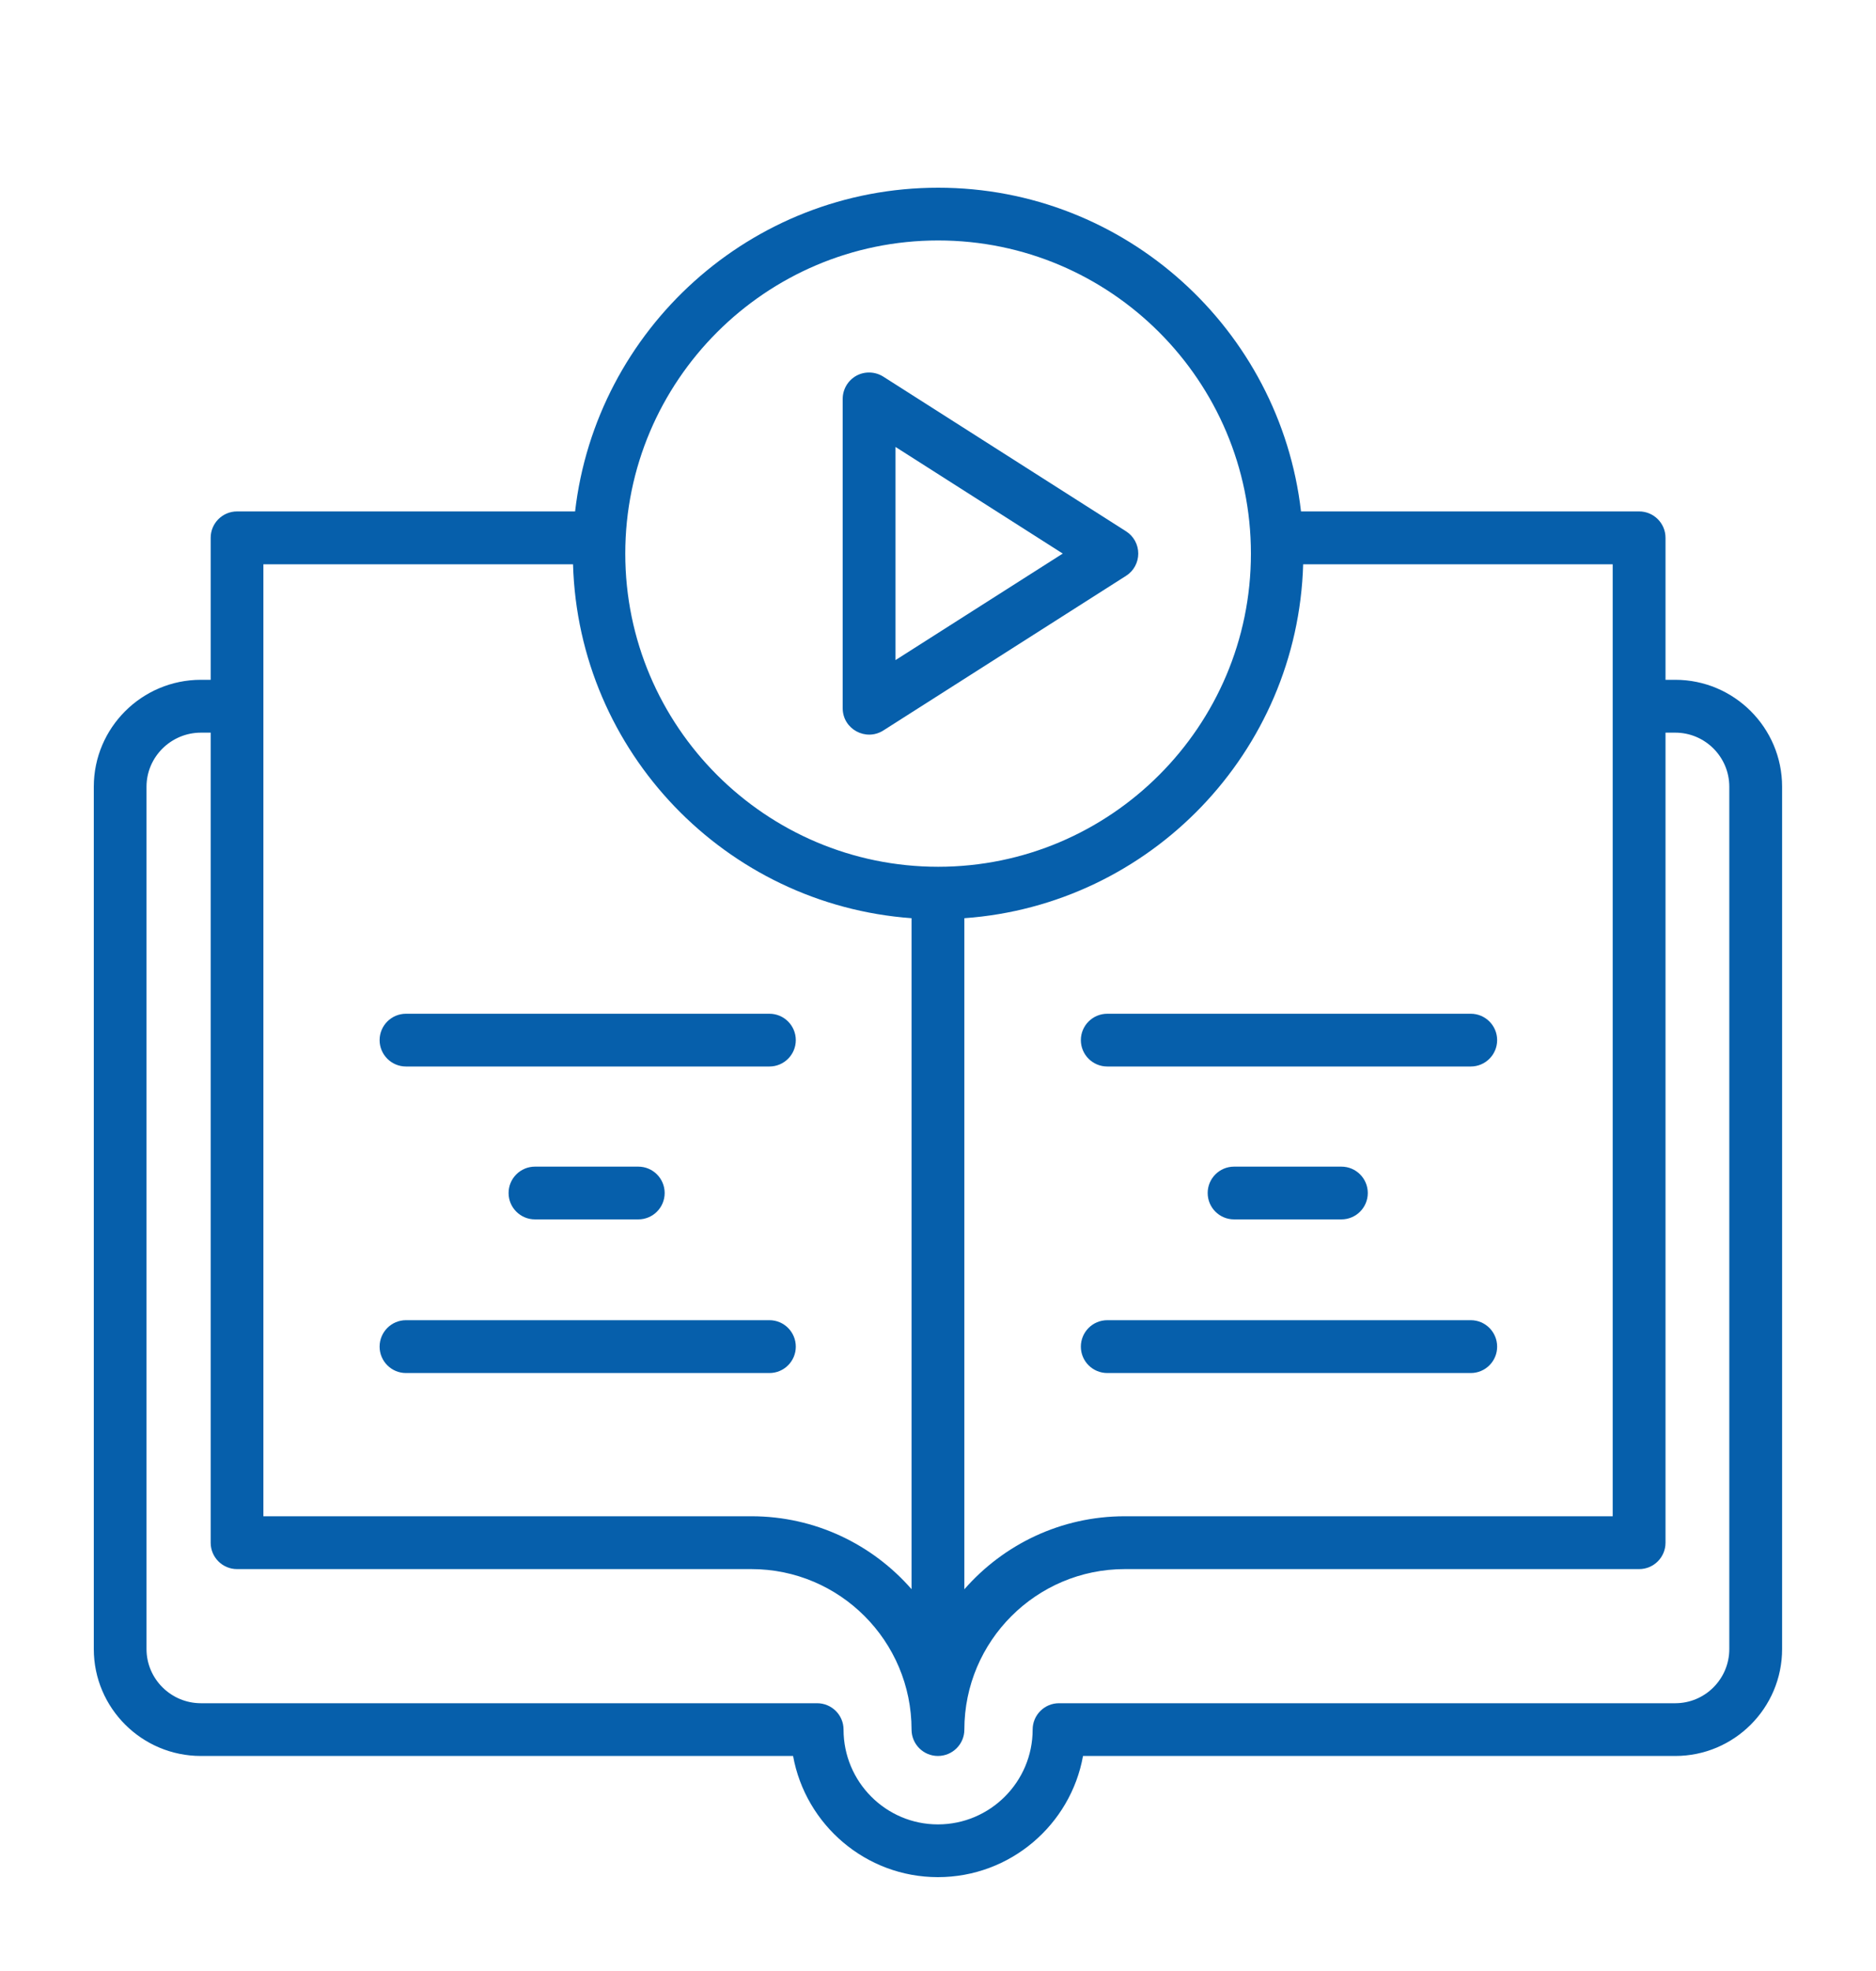
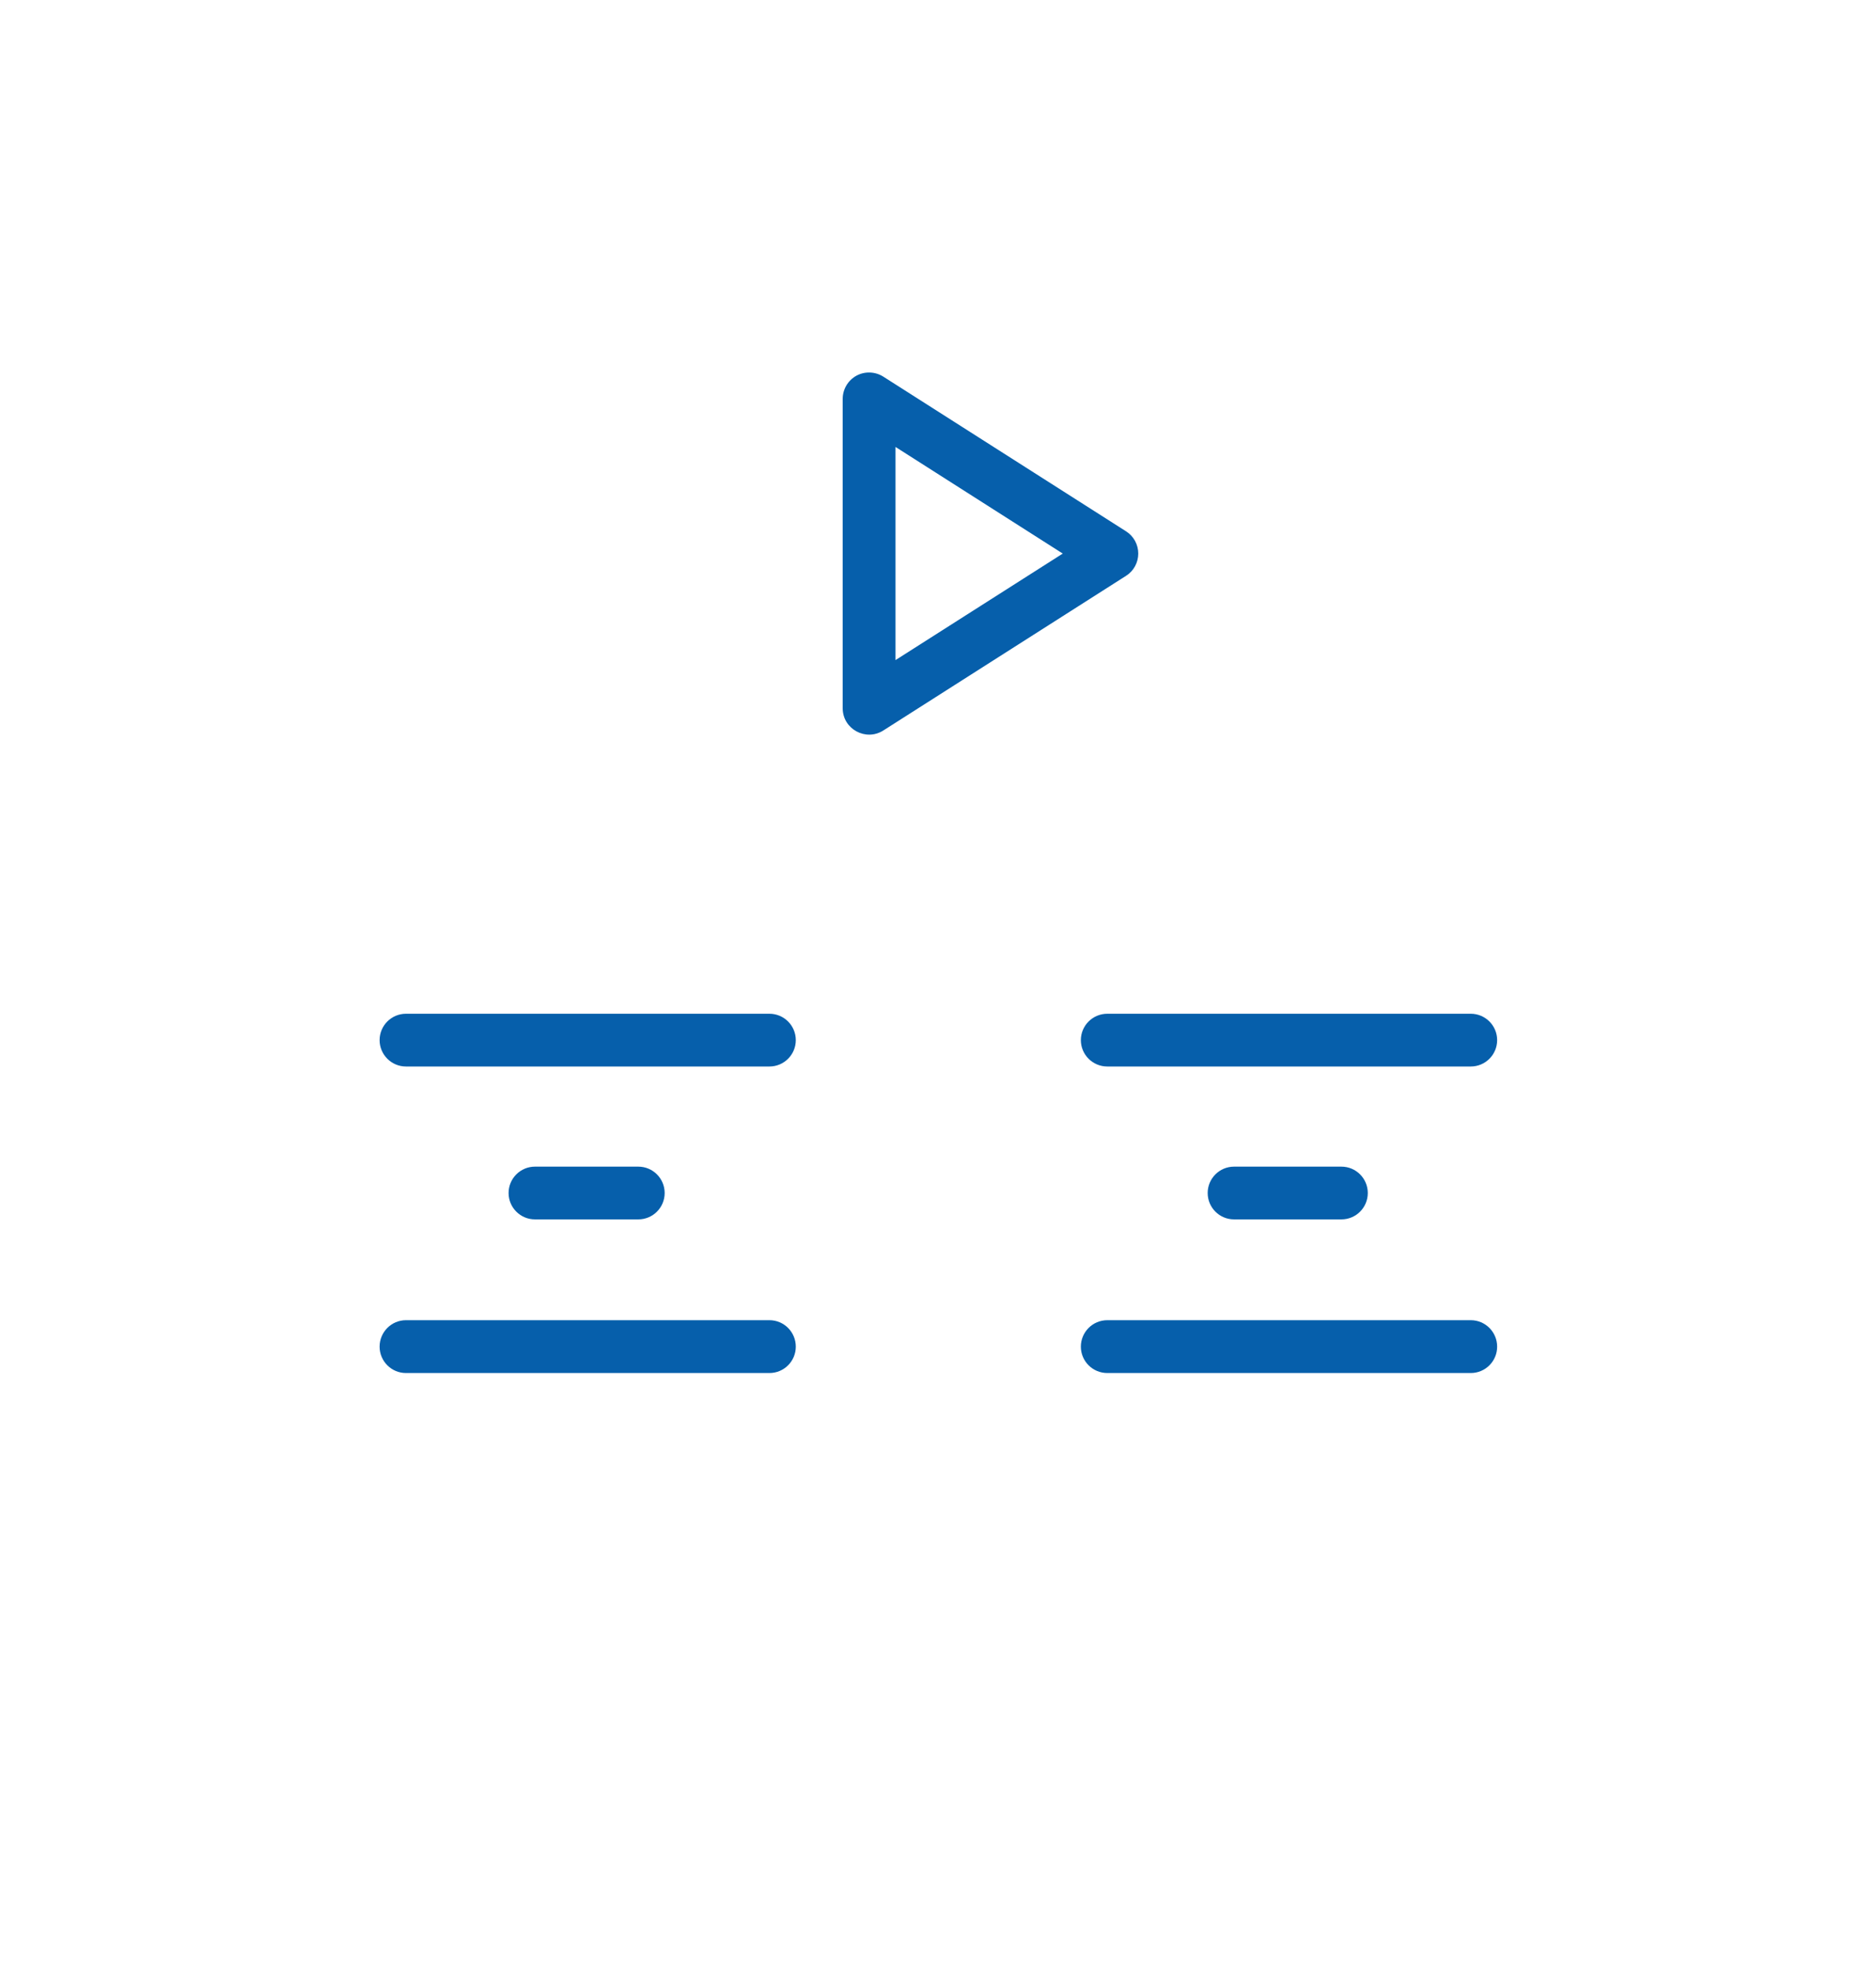
<svg xmlns="http://www.w3.org/2000/svg" width="20" height="21" viewBox="0 0 20 21" fill="none">
-   <path d="M2.142 18.709H8.455C8.588 19.442 9.23 20 9.999 20C10.77 20 11.414 19.442 11.546 18.709H17.86C18.488 18.709 18.999 18.198 18.999 17.57V8.382C18.999 7.754 18.488 7.243 17.86 7.243H17.756V5.73C17.756 5.575 17.63 5.449 17.475 5.449H13.87C13.646 3.511 11.998 2 10.002 2C8.004 2 6.355 3.511 6.131 5.449H2.527C2.372 5.449 2.246 5.575 2.246 5.73V7.243H2.142C1.512 7.243 1 7.754 1 8.382V17.57C1 18.198 1.512 18.709 2.142 18.709ZM17.193 16.155H11.991C11.309 16.155 10.697 16.457 10.281 16.933V9.783C12.261 9.642 13.835 8.015 13.893 6.012H17.193V16.155ZM10.002 2.562C11.84 2.562 13.336 4.059 13.336 5.899C13.336 7.738 11.84 9.235 10.002 9.235C8.162 9.235 6.666 7.738 6.666 5.899C6.666 4.059 8.162 2.562 10.002 2.562ZM2.808 6.012H6.109C6.167 8.014 7.739 9.639 9.718 9.783V16.932C9.302 16.456 8.691 16.155 8.011 16.155H2.808V6.012ZM1.562 8.382C1.562 8.065 1.823 7.806 2.142 7.806H2.246V16.437C2.246 16.592 2.372 16.718 2.527 16.718H8.011C8.953 16.718 9.718 17.485 9.718 18.428C9.718 18.583 9.844 18.709 9.999 18.709C10.155 18.709 10.281 18.583 10.281 18.428C10.281 17.485 11.048 16.718 11.991 16.718H17.475C17.63 16.718 17.756 16.592 17.756 16.437V7.806H17.86C18.178 7.806 18.436 8.065 18.436 8.382V17.57C18.436 17.888 18.178 18.147 17.86 18.147H11.29C11.135 18.147 11.009 18.273 11.009 18.428C11.009 18.985 10.556 19.438 9.999 19.438C9.444 19.438 8.993 18.985 8.993 18.428C8.993 18.273 8.867 18.147 8.711 18.147H2.142C1.823 18.147 1.562 17.888 1.562 17.57L1.562 8.382Z" fill="#065FAB" />
  <path d="M4.328 11.363H8.203C8.358 11.363 8.484 11.237 8.484 11.082C8.484 10.927 8.358 10.801 8.203 10.801H4.328C4.173 10.801 4.047 10.927 4.047 11.082C4.047 11.237 4.173 11.363 4.328 11.363Z" fill="#065FAB" />
  <path d="M5.703 12.43C5.548 12.43 5.422 12.556 5.422 12.711C5.422 12.866 5.548 12.992 5.703 12.992H6.805C6.96 12.992 7.086 12.866 7.086 12.711C7.086 12.556 6.96 12.43 6.805 12.43H5.703Z" fill="#065FAB" />
  <path d="M4.328 14.629H8.203C8.358 14.629 8.484 14.503 8.484 14.348C8.484 14.192 8.358 14.066 8.203 14.066H4.328C4.173 14.066 4.047 14.192 4.047 14.348C4.047 14.503 4.173 14.629 4.328 14.629Z" fill="#065FAB" />
  <path d="M11.805 10.801C11.649 10.801 11.523 10.927 11.523 11.082C11.523 11.237 11.649 11.363 11.805 11.363H15.68C15.835 11.363 15.961 11.237 15.961 11.082C15.961 10.927 15.835 10.801 15.68 10.801H11.805Z" fill="#065FAB" />
  <path d="M14.301 12.992C14.456 12.992 14.582 12.866 14.582 12.711C14.582 12.556 14.456 12.43 14.301 12.43H13.156C13.001 12.43 12.875 12.556 12.875 12.711C12.875 12.866 13.001 12.992 13.156 12.992H14.301Z" fill="#065FAB" />
  <path d="M15.68 14.066H11.805C11.649 14.066 11.523 14.192 11.523 14.348C11.523 14.503 11.649 14.629 11.805 14.629H15.68C15.835 14.629 15.961 14.503 15.961 14.348C15.961 14.192 15.835 14.066 15.68 14.066Z" fill="#065FAB" />
  <path d="M9.417 7.783L12.005 6.135C12.086 6.084 12.135 5.994 12.135 5.898C12.135 5.802 12.086 5.712 12.005 5.661L9.417 4.013C9.33 3.958 9.22 3.954 9.13 4.003C9.04 4.053 8.984 4.147 8.984 4.25V7.546C8.984 7.769 9.231 7.901 9.417 7.783ZM9.547 4.762L11.33 5.898L9.547 7.033V4.762Z" fill="#065FAB" />
</svg>